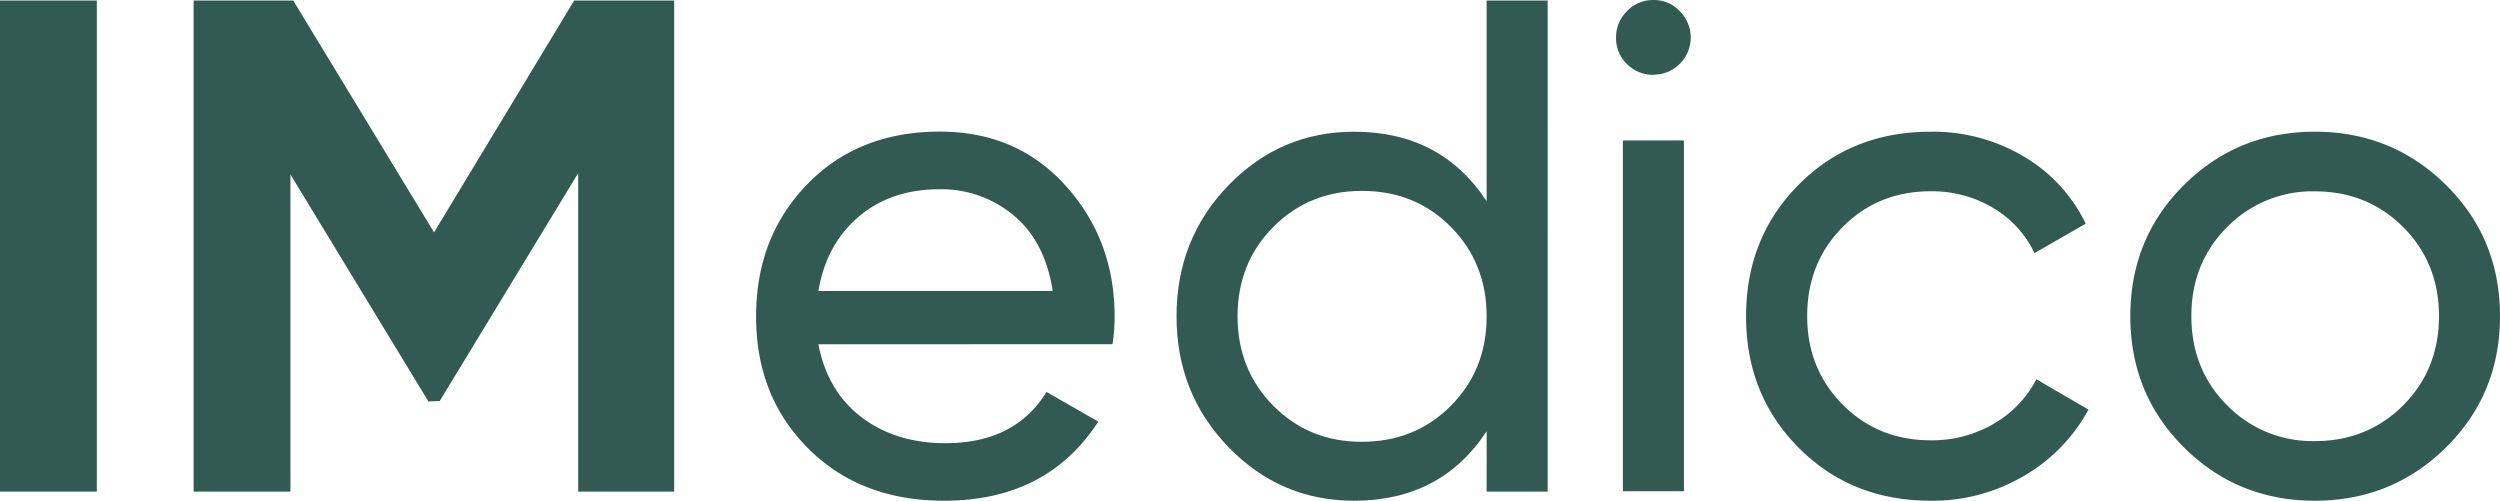
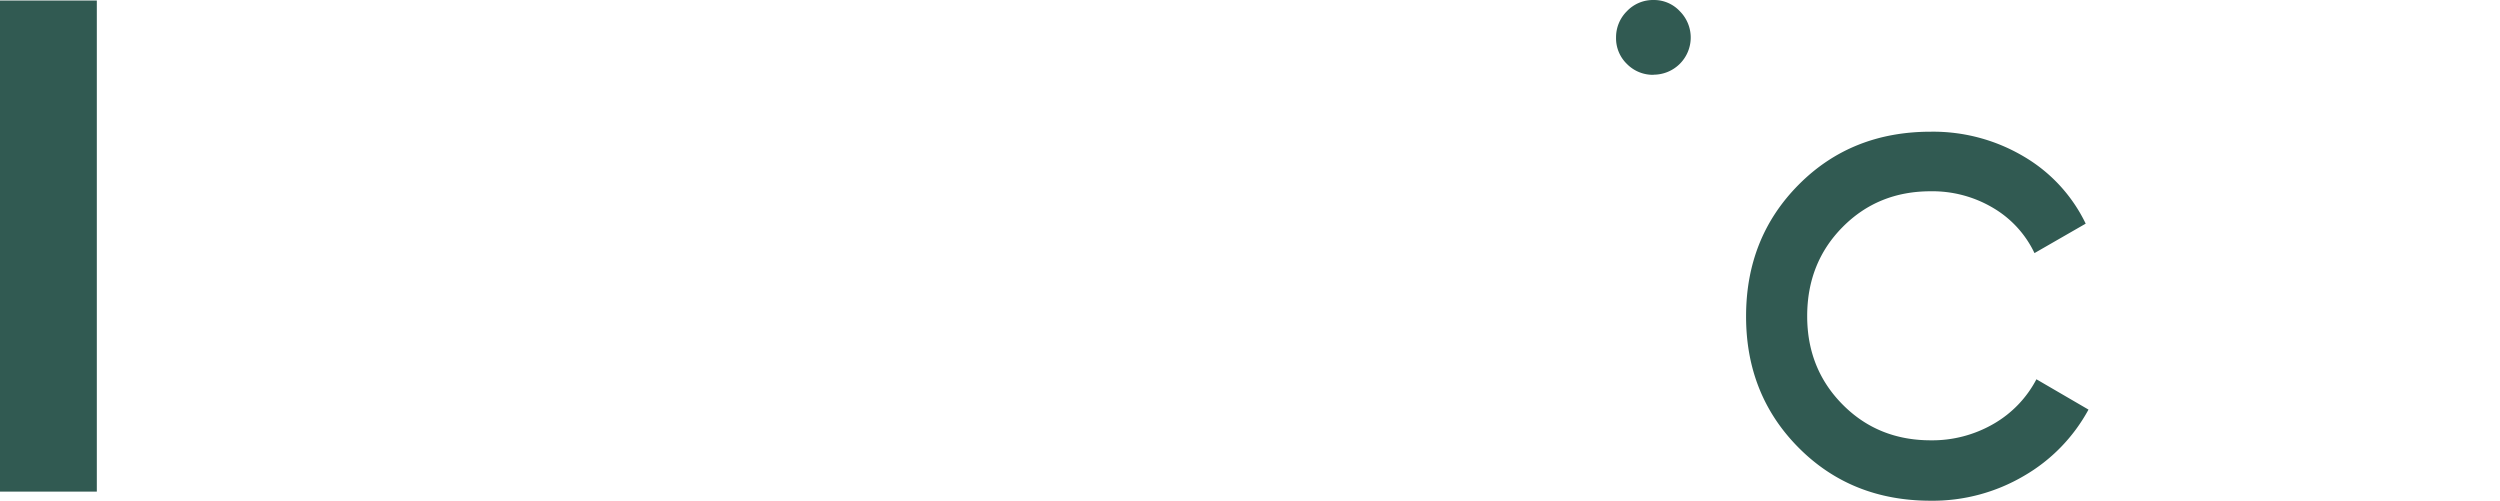
<svg xmlns="http://www.w3.org/2000/svg" width="968.587" height="194" viewBox="0 0 968.587 194">
  <g id="Logo_footer" transform="translate(-435.058 -5709.976)">
    <path id="Trazado_232" data-name="Trazado 232" d="M333.91,55.61h37.511V245.873H333.91Z" transform="translate(101.148 5654.569)" fill="#315a52" />
-     <path id="Trazado_233" data-name="Trazado 233" d="M584.644,55.61V245.873H547.459v-123.4l-53.652,88.316-4.381.151-53.454-87.956V245.873H398.46V55.61h38.6l54.558,89.839L545.9,55.61Z" transform="translate(111.608 5654.569)" fill="#315a52" />
-     <path id="Trazado_234" data-name="Trazado 234" d="M610.136,181.71q3.487,18.209,16.711,28.261t32.537,10.063q26.914,0,39.138-19.848l20.057,11.481q-19.86,30.655-59.8,30.655-32.329,0-52.595-20.255T586,170.833q0-30.713,19.837-51.13T657.211,99.32q29.888,0,48.807,21.056t18.883,50.7a71.027,71.027,0,0,1-.814,10.6Zm47.017-60.067q-19.034,0-31.526,10.737t-15.491,28.668h90.78q-3-19.29-15.223-29.354A43.634,43.634,0,0,0,657.153,121.643Z" transform="translate(142.001 5661.651)" fill="#315a52" />
-     <path id="Trazado_235" data-name="Trazado 235" d="M846.315,55.61h23.648V245.873H846.315V222.493q-17.675,26.913-51.374,26.913-28.528,0-48.655-20.789t-20.115-50.7q0-29.9,20.115-50.689t48.655-20.789q33.7,0,51.374,26.9ZM797.927,226.572q20.65,0,34.525-13.945t13.863-34.664q0-20.661-13.863-34.653t-34.525-13.945q-20.371,0-34.246,13.945t-13.864,34.653q0,20.673,13.864,34.664T797.927,226.572Z" transform="translate(164.716 5654.569)" fill="#315a52" />
    <path id="Trazado_236" data-name="Trazado 236" d="M887.306,84.422a14.075,14.075,0,0,1-10.39-4.207,13.818,13.818,0,0,1-4.206-10.18,14.224,14.224,0,0,1,4.206-10.261,13.948,13.948,0,0,1,10.39-4.334,13.654,13.654,0,0,1,10.144,4.381,14.4,14.4,0,0,1-10.145,24.554Z" transform="translate(188.463 5654.539)" fill="#315a52" />
-     <rect id="Rectángulo_28" data-name="Rectángulo 28" width="23.648" height="135.902" transform="translate(1063.822 5764.389)" fill="#315a52" />
    <path id="Trazado_237" data-name="Trazado 237" d="M987.573,242.319q-30.712,0-51.131-20.522T916.06,170.829q0-30.434,20.382-50.956t51.131-20.522A68.8,68.8,0,0,1,1023.725,109a60.576,60.576,0,0,1,23.915,25.972L1027.8,146.38a40.363,40.363,0,0,0-15.9-17.431,45.983,45.983,0,0,0-24.334-6.519q-20.383,0-34.106,13.863t-13.724,34.513q0,20.394,13.724,34.246t34.106,13.863a47.417,47.417,0,0,0,24.4-6.38,42.767,42.767,0,0,0,16.583-17.268l20.174,11.748a65.989,65.989,0,0,1-25.008,25.682A69.654,69.654,0,0,1,987.573,242.319Z" transform="translate(195.489 5661.653)" fill="#315a52" />
-     <path id="Trazado_238" data-name="Trazado 238" d="M1166.477,221.656q-20.917,20.661-50.829,20.661t-50.688-20.661q-20.79-20.661-20.79-50.828T1064.959,120q20.789-20.638,50.688-20.65T1166.477,120q20.918,20.673,20.917,50.828T1166.477,221.656Zm-50.829-2.44q20.4,0,34.245-13.863t13.863-34.525q0-20.661-13.863-34.513t-34.245-13.863a46.227,46.227,0,0,0-33.979,13.863q-13.863,13.863-13.85,34.513t13.85,34.525A46.228,46.228,0,0,0,1115.648,219.216Z" transform="translate(216.25 5661.655)" fill="#315a52" />
  </g>
</svg>